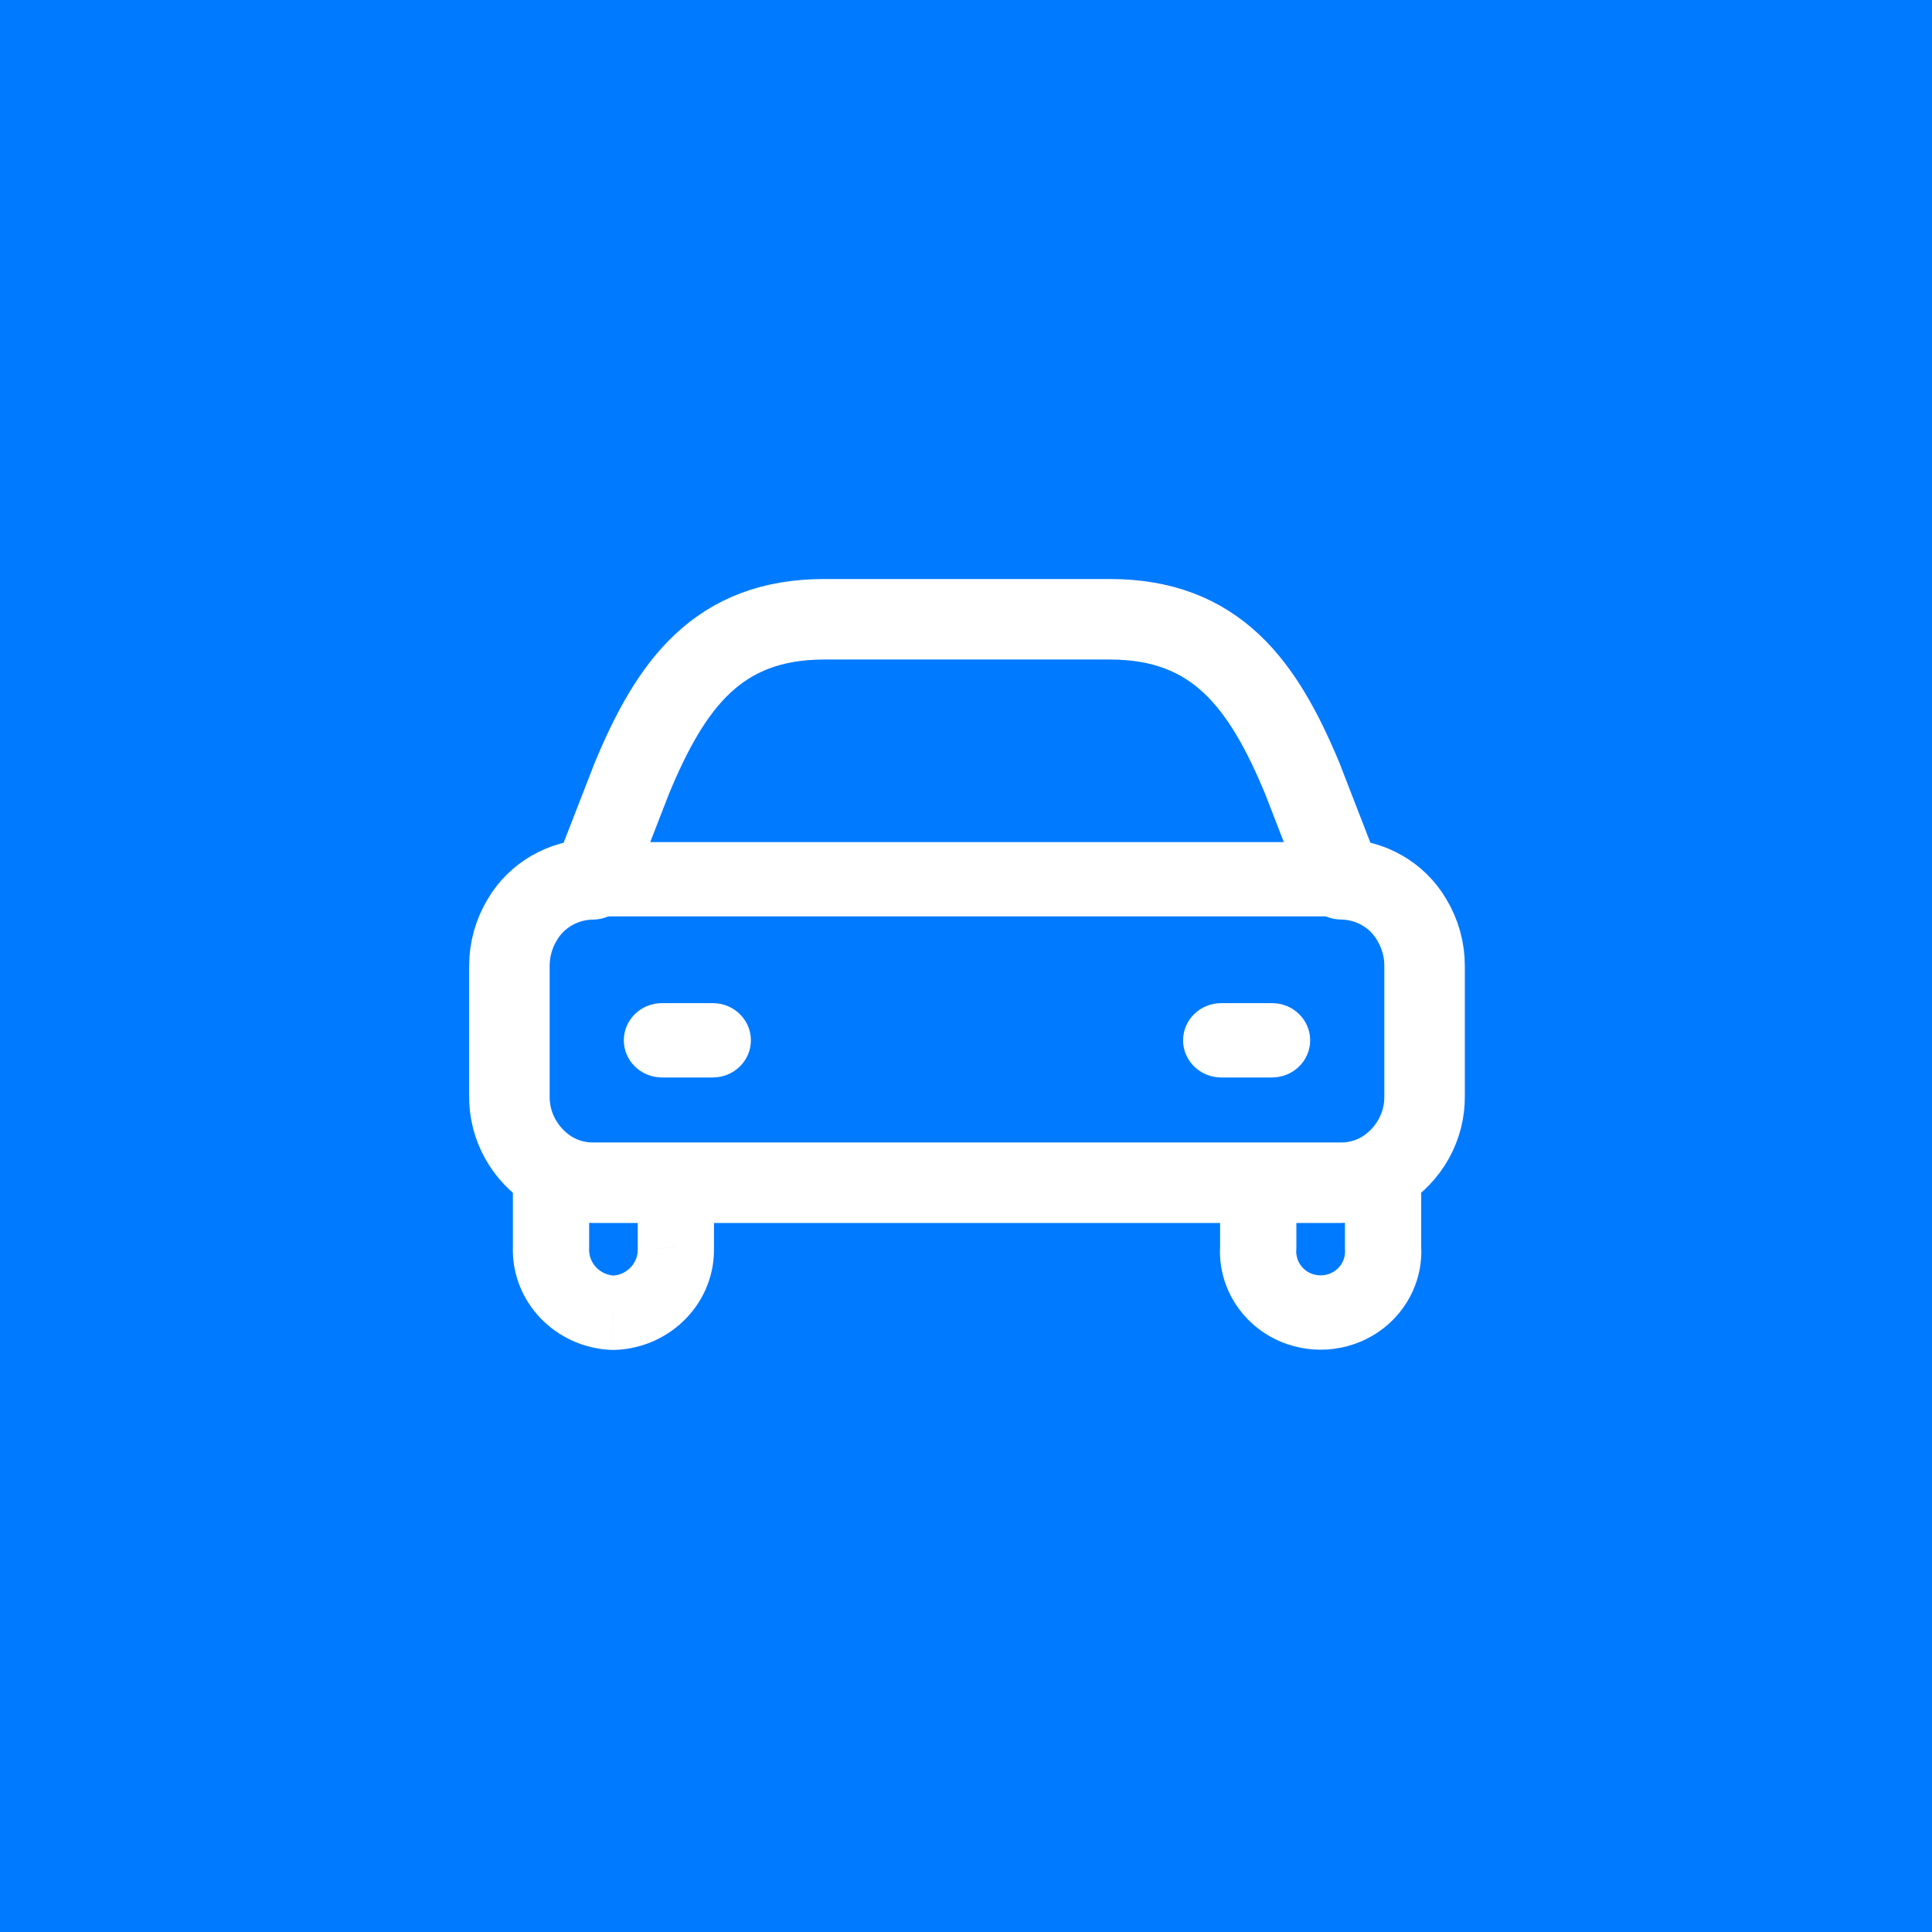
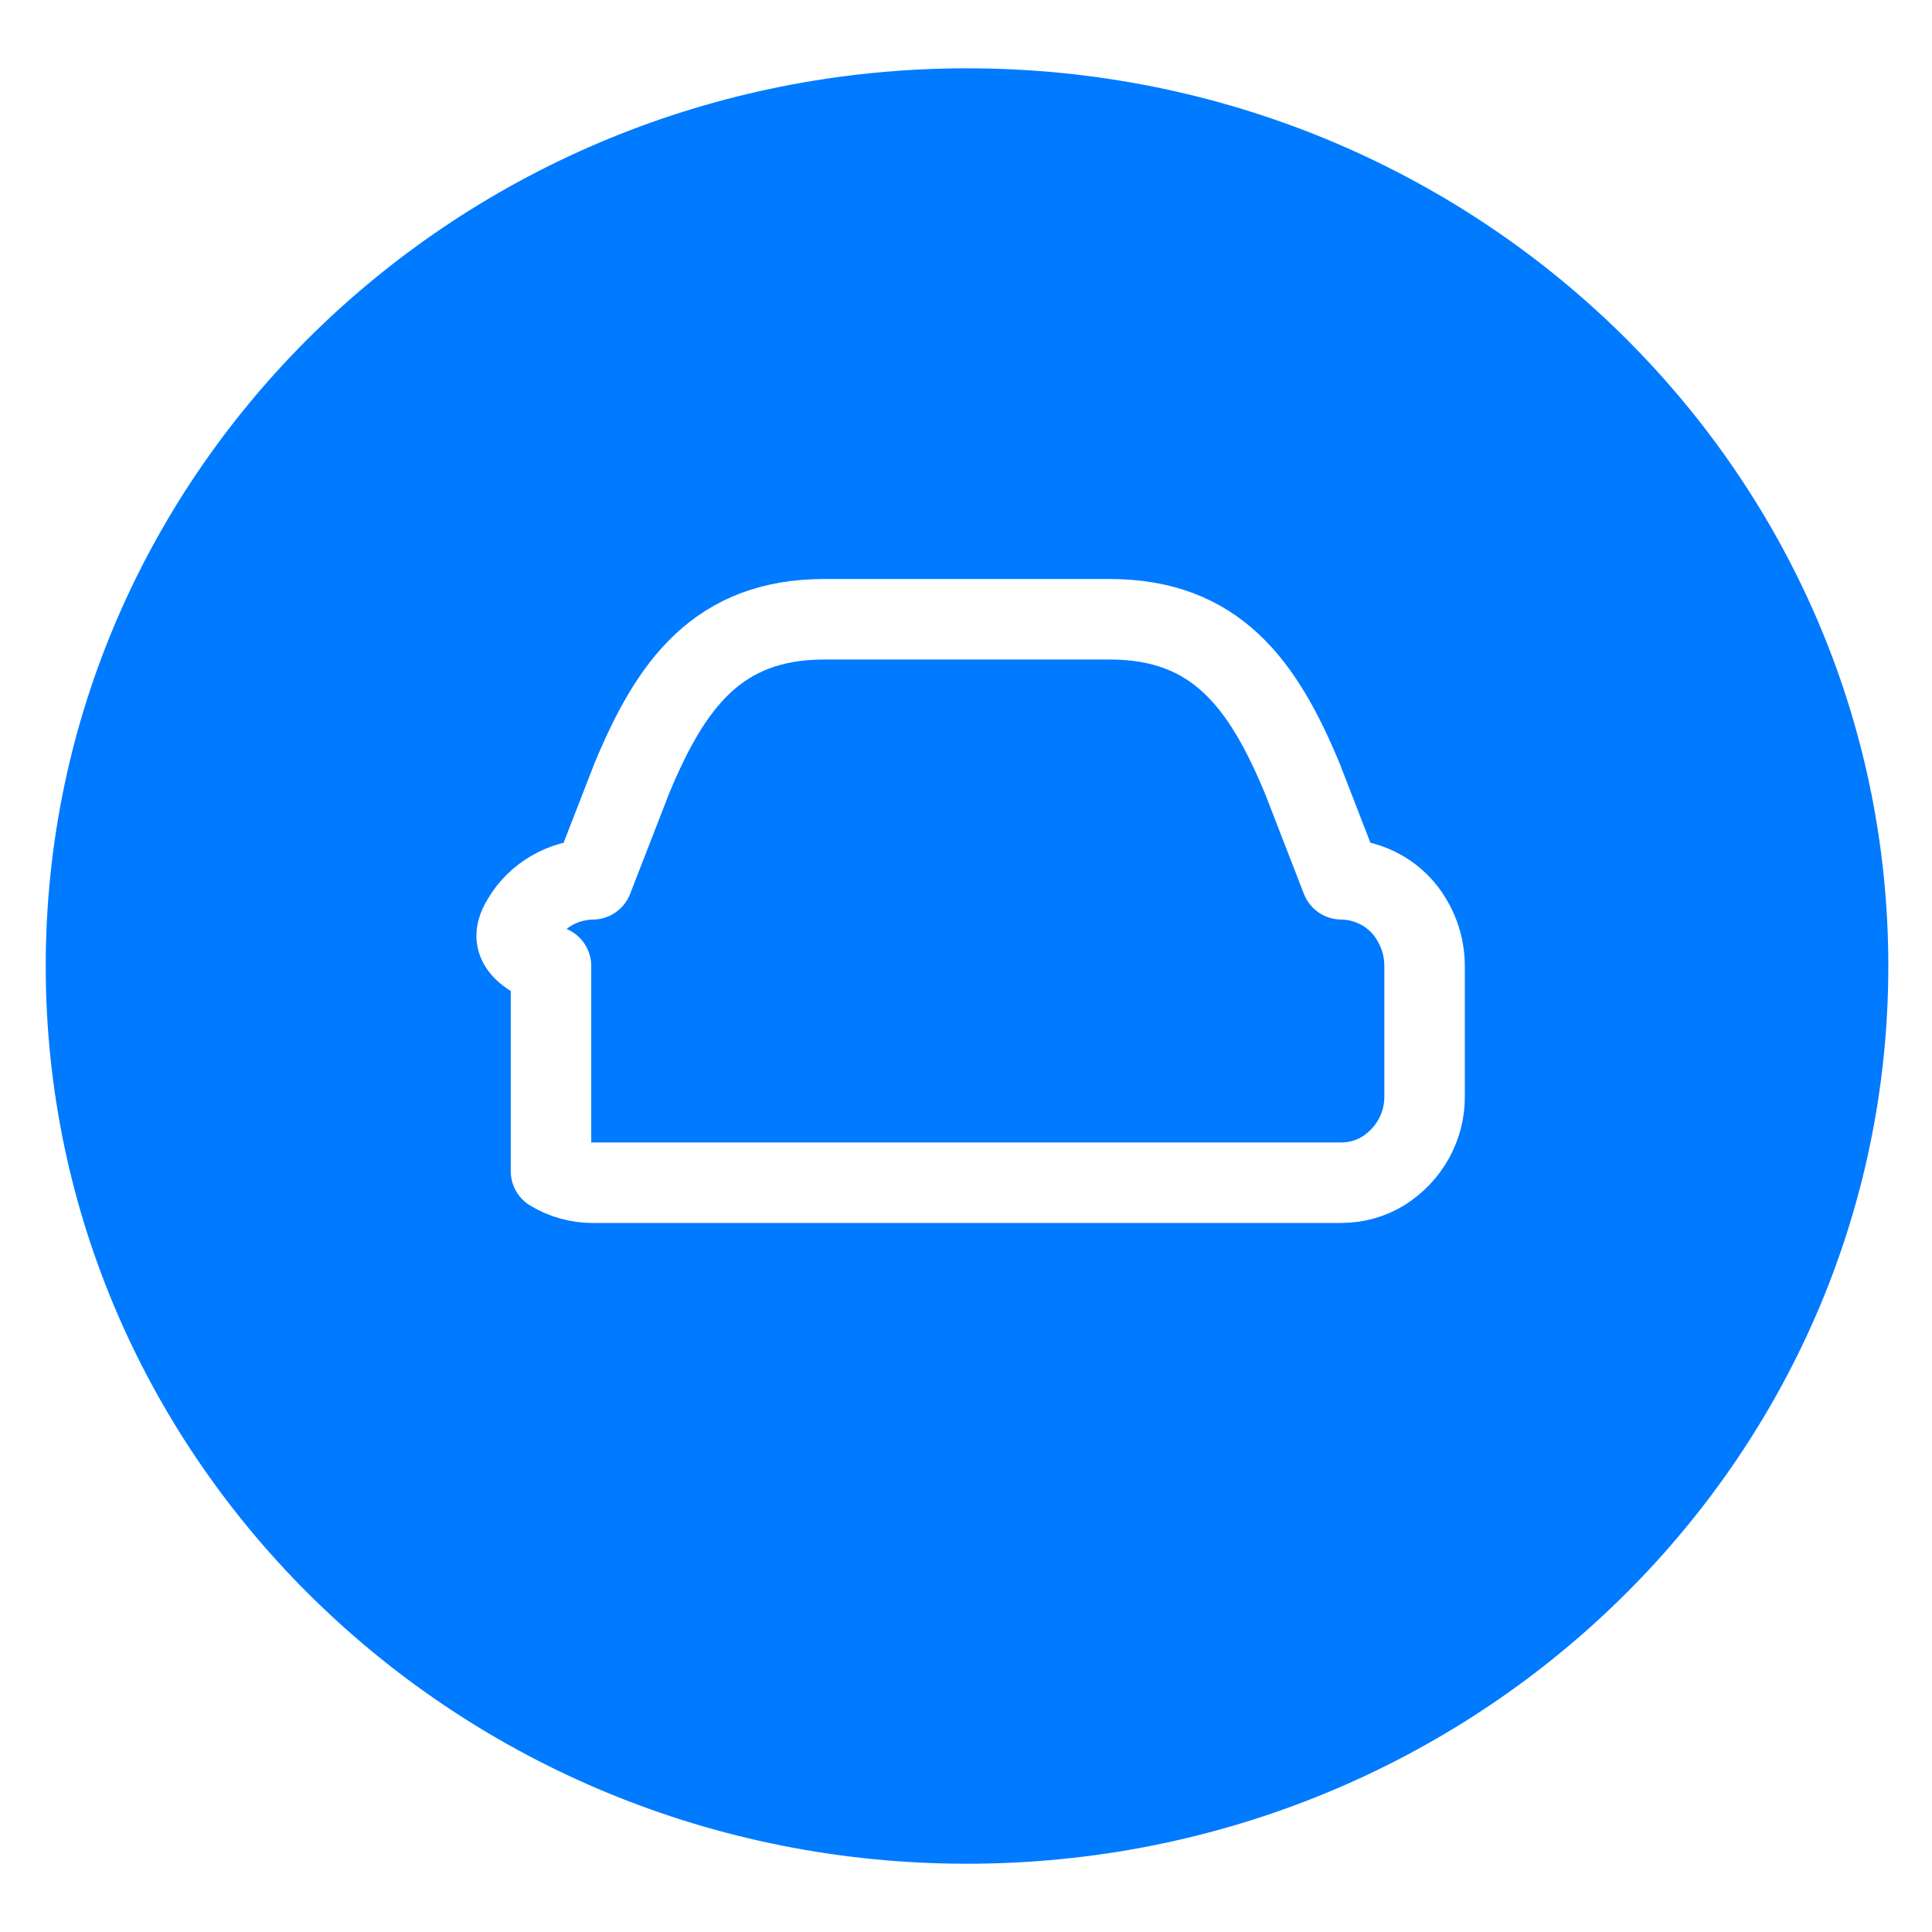
<svg xmlns="http://www.w3.org/2000/svg" width="36" height="36" viewBox="0 0 36 36" fill="none">
-   <rect width="36" height="36" fill="#007AFF" />
  <path d="M18.019 34.728C27.5 34.728 35.186 27.239 35.186 18C35.186 8.762 27.5 1.273 18.019 1.273C8.538 1.273 0.852 8.762 0.852 18C0.852 27.239 8.538 34.728 18.019 34.728Z" fill="#007AFF" />
-   <path d="M11.772 14.506C12.5 12.75 13.377 11.539 15.36 11.539H20.678C22.66 11.539 23.537 12.75 24.267 14.506L24.995 16.384C25.538 16.391 26.037 16.677 26.305 17.137C26.463 17.398 26.546 17.697 26.545 18.001V20.423C26.552 20.988 26.259 21.517 25.77 21.822C25.537 21.963 25.269 22.038 24.995 22.038H11.042C10.768 22.038 10.5 21.963 10.267 21.822C9.778 21.517 9.485 20.988 9.492 20.423V18.001C9.491 17.697 9.574 17.399 9.732 17.137C10.001 16.678 10.499 16.392 11.042 16.385L11.772 14.506Z" stroke="white" stroke-width="1.5" stroke-linecap="round" stroke-linejoin="round" />
-   <path d="M13.304 22.038C13.304 21.656 12.986 21.346 12.593 21.346C12.201 21.346 11.883 21.656 11.883 22.038H13.304ZM12.593 23.25H11.883C11.883 23.258 11.883 23.265 11.883 23.273L12.593 23.25ZM11.43 24.462L11.405 25.154C11.421 25.154 11.438 25.154 11.454 25.154L11.43 24.462ZM10.267 23.25L10.977 23.272C10.978 23.265 10.978 23.257 10.978 23.25H10.267ZM10.978 21.822C10.978 21.439 10.66 21.129 10.267 21.129C9.875 21.129 9.557 21.439 9.557 21.822H10.978ZM11.042 15.691C10.65 15.691 10.332 16.001 10.332 16.384C10.332 16.766 10.65 17.076 11.042 17.076V15.691ZM24.995 17.076C25.387 17.076 25.706 16.766 25.706 16.384C25.706 16.001 25.387 15.691 24.995 15.691V17.076ZM24.156 22.038C24.156 21.655 23.838 21.345 23.445 21.345C23.053 21.345 22.735 21.655 22.735 22.038H24.156ZM23.445 23.25L24.154 23.294C24.155 23.279 24.156 23.264 24.156 23.25H23.445ZM25.771 23.25H25.061C25.061 23.264 25.061 23.279 25.062 23.294L25.771 23.25ZM26.482 21.822C26.482 21.439 26.163 21.129 25.771 21.129C25.379 21.129 25.061 21.439 25.061 21.822H26.482ZM12.335 18.692C11.942 18.692 11.624 19.002 11.624 19.385C11.624 19.767 11.942 20.077 12.335 20.077V18.692ZM13.282 20.077C13.674 20.077 13.992 19.767 13.992 19.385C13.992 19.002 13.674 18.692 13.282 18.692V20.077ZM22.756 18.692C22.363 18.692 22.045 19.002 22.045 19.385C22.045 19.767 22.363 20.077 22.756 20.077V18.692ZM23.703 20.077C24.095 20.077 24.413 19.767 24.413 19.385C24.413 19.002 24.095 18.692 23.703 18.692V20.077ZM11.883 22.038V23.25H13.304V22.038H11.883ZM11.883 23.273C11.892 23.538 11.678 23.761 11.406 23.77L11.454 25.154C12.51 25.118 13.337 24.257 13.303 23.228L11.883 23.273ZM11.454 23.77C11.182 23.76 10.969 23.538 10.977 23.272L9.557 23.227C9.523 24.256 10.349 25.118 11.405 25.154L11.454 23.77ZM10.978 23.25V21.822H9.557V23.25H10.978ZM11.042 17.076H24.995V15.691H11.042V17.076ZM22.735 22.038V23.25H24.156V22.038H22.735ZM22.736 23.205C22.692 23.885 23.038 24.532 23.636 24.885L24.372 23.701C24.228 23.615 24.144 23.459 24.154 23.294L22.736 23.205ZM23.636 24.885C24.233 25.238 24.983 25.238 25.58 24.885L24.844 23.701C24.699 23.786 24.517 23.786 24.372 23.701L23.636 24.885ZM25.58 24.885C26.178 24.532 26.525 23.885 26.48 23.205L25.062 23.294C25.073 23.459 24.989 23.615 24.844 23.701L25.58 24.885ZM26.482 23.25V21.822H25.061V23.25H26.482ZM12.335 20.077H13.282V18.692H12.335V20.077ZM22.756 20.077H23.703V18.692H22.756V20.077Z" fill="white" />
+   <path d="M11.772 14.506C12.5 12.75 13.377 11.539 15.36 11.539H20.678C22.66 11.539 23.537 12.75 24.267 14.506L24.995 16.384C25.538 16.391 26.037 16.677 26.305 17.137C26.463 17.398 26.546 17.697 26.545 18.001V20.423C26.552 20.988 26.259 21.517 25.77 21.822C25.537 21.963 25.269 22.038 24.995 22.038H11.042C10.768 22.038 10.5 21.963 10.267 21.822V18.001C9.491 17.697 9.574 17.399 9.732 17.137C10.001 16.678 10.499 16.392 11.042 16.385L11.772 14.506Z" stroke="white" stroke-width="1.5" stroke-linecap="round" stroke-linejoin="round" />
</svg>